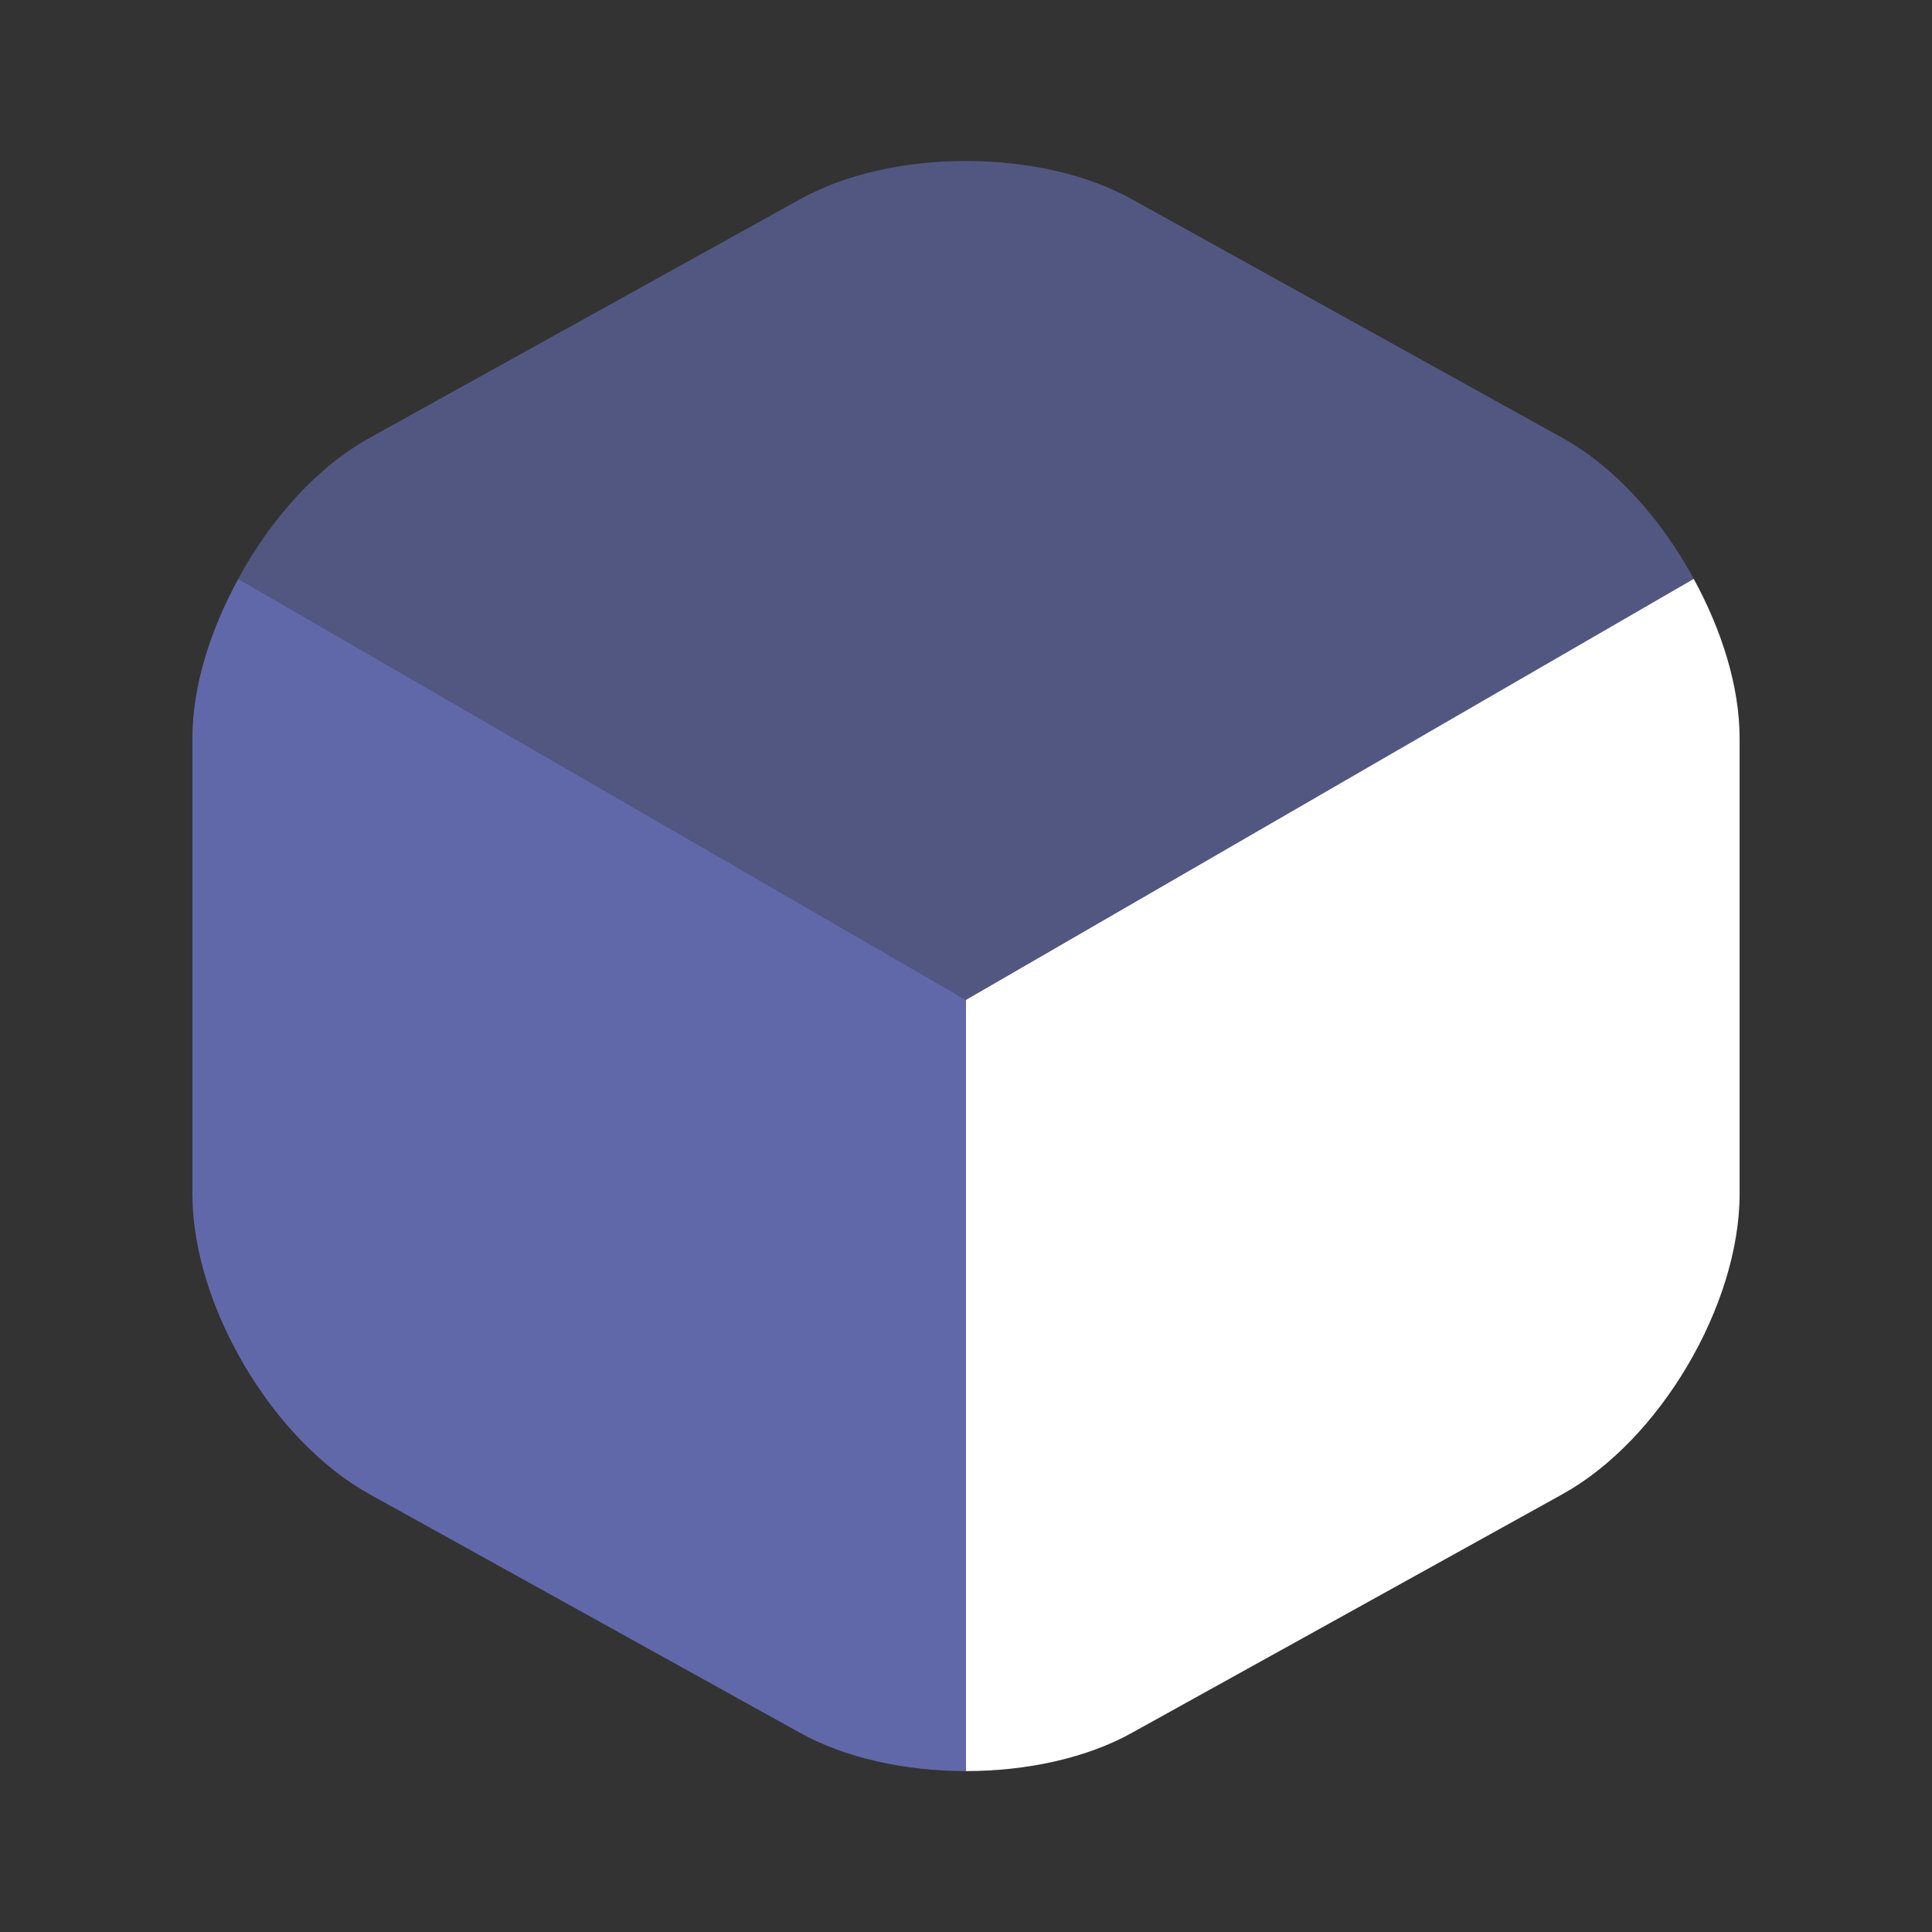
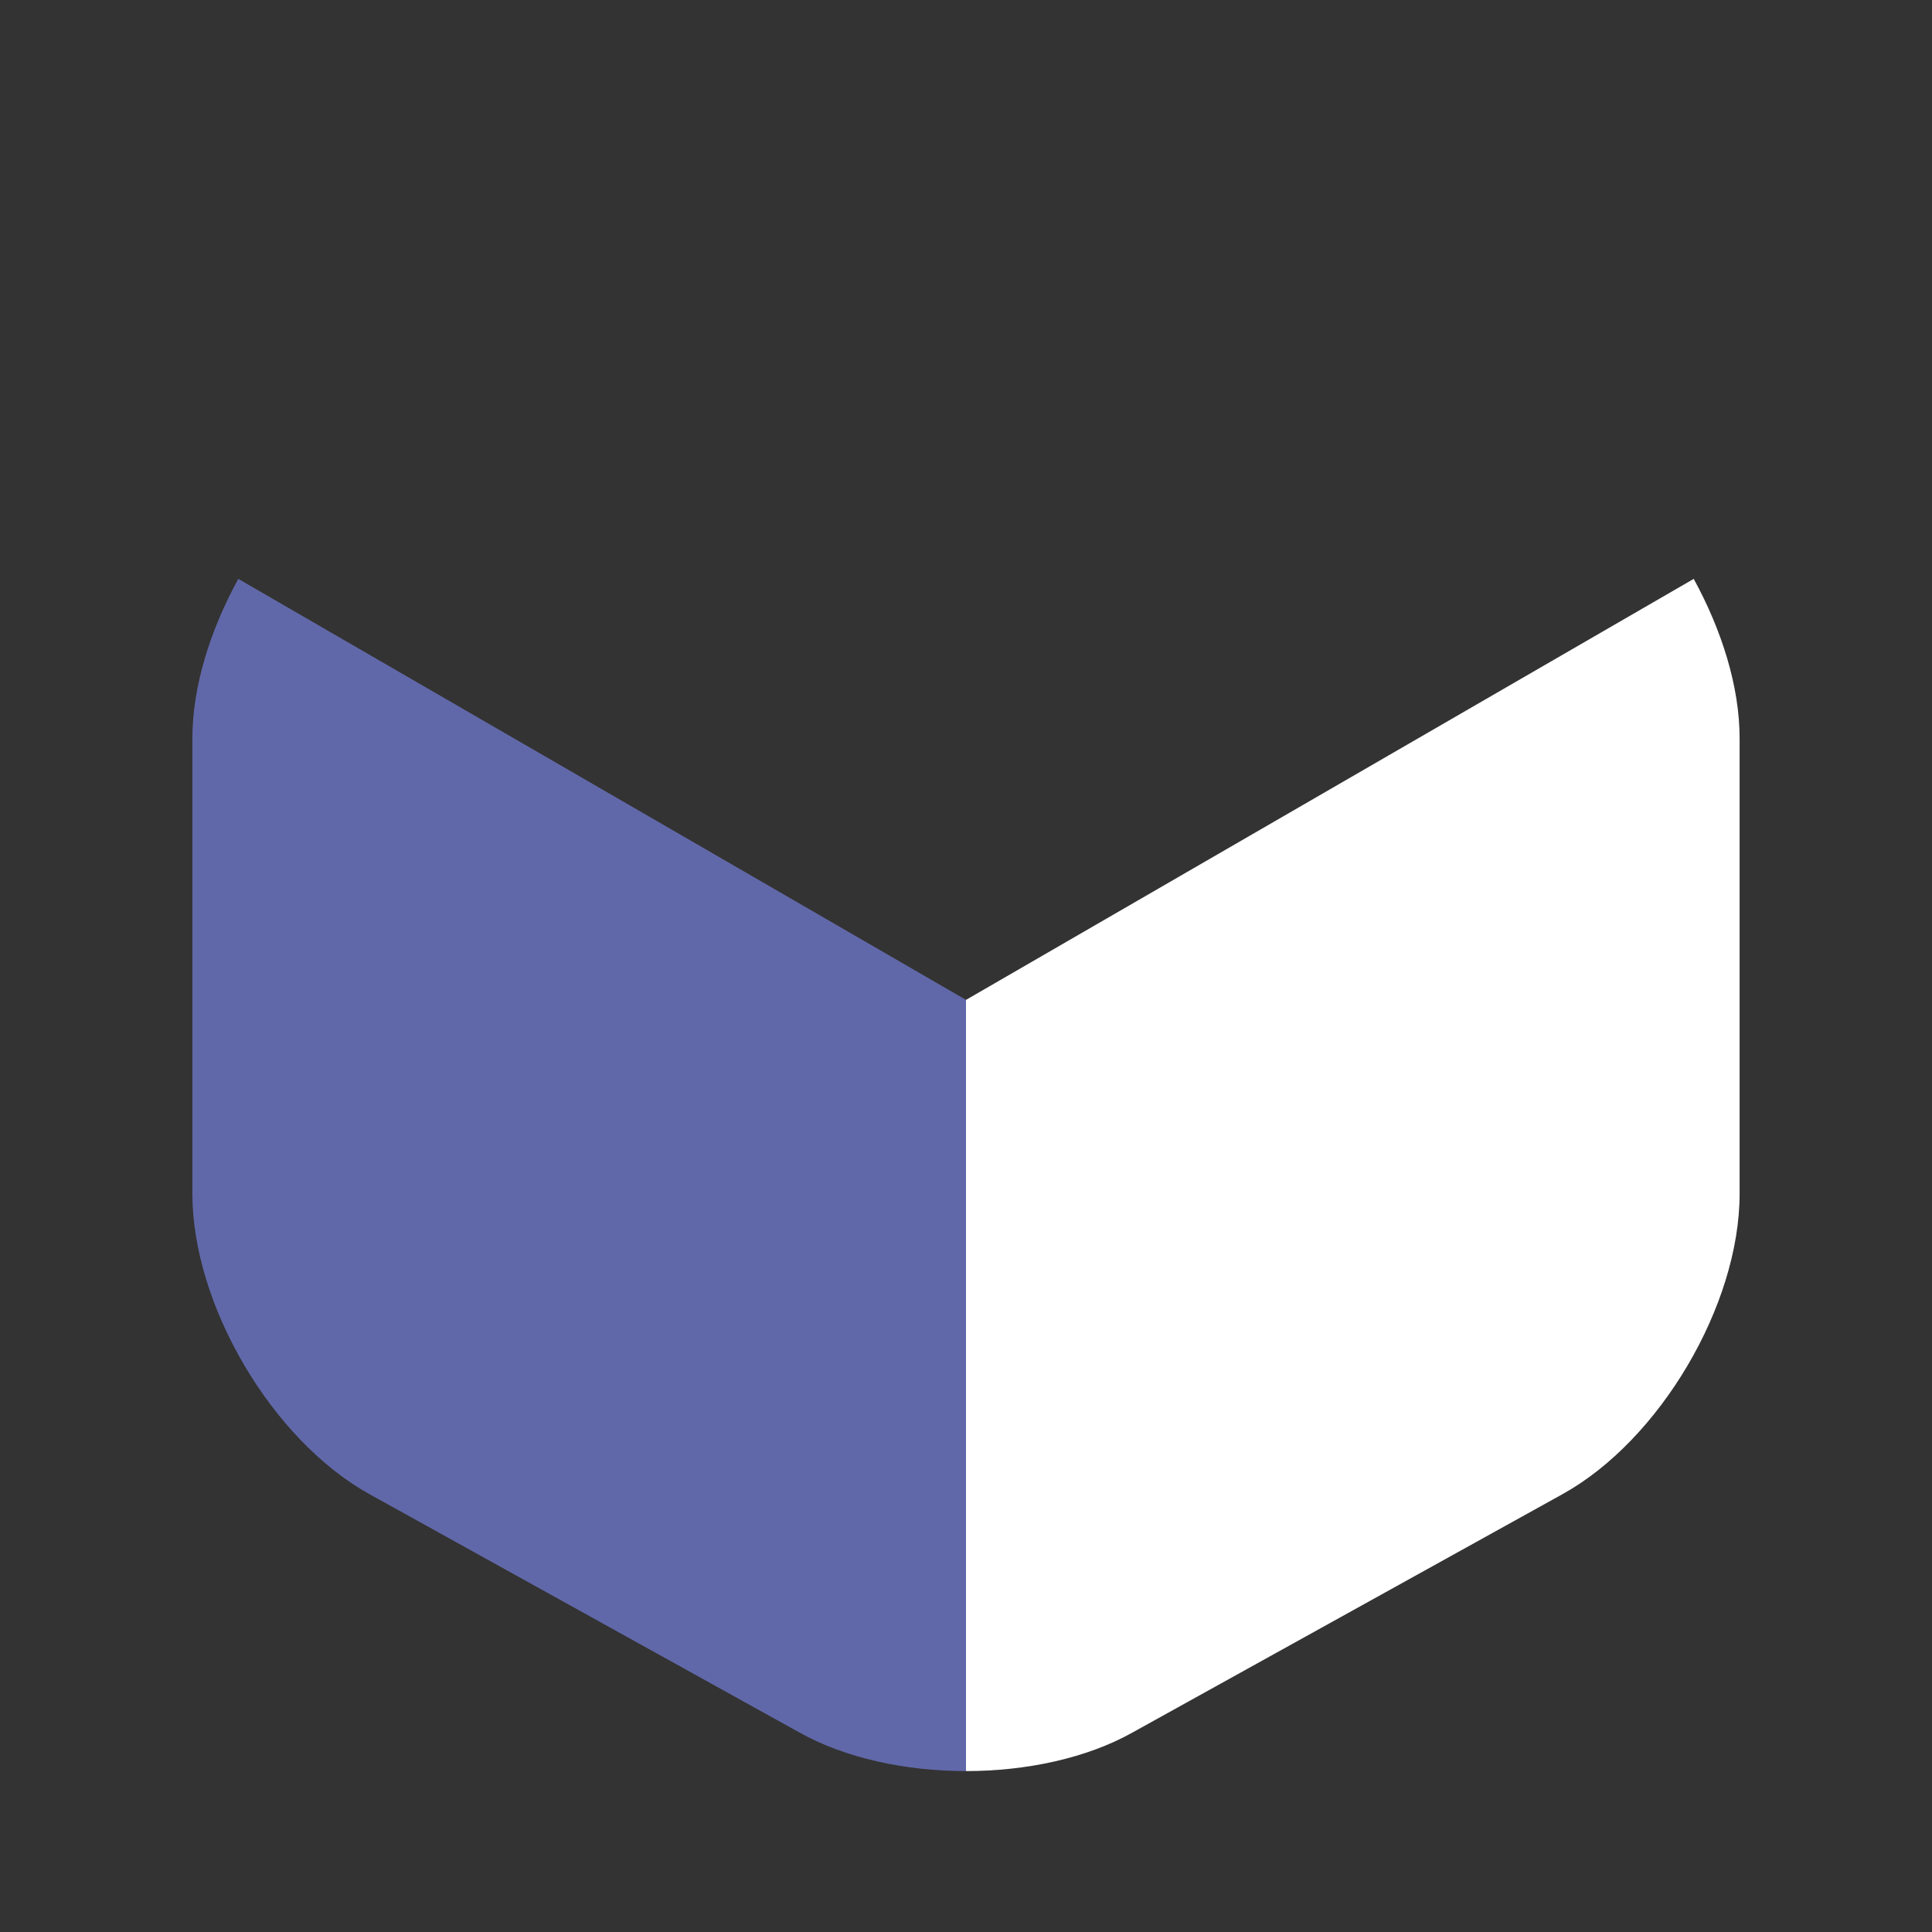
<svg xmlns="http://www.w3.org/2000/svg" width="48" height="48" viewBox="0 0 48 48" fill="none">
  <rect x="0" y="0" width="48" height="48" fill="#333333" stroke="none" />
-   <path opacity="0.4" d="M42.08 14.38L24 24.84L5.92 14.38C6.72 12.9 7.88 11.6 9.18 10.88L19.86 4.96C22.14 3.68 25.86 3.68 28.14 4.96L38.82 10.88C40.12 11.6 41.28 12.9 42.08 14.38Z" fill="#818CF8" />
  <path opacity="0.6" d="M24 24.842V44.002C22.5 44.002 21 43.682 19.86 43.042L9.18 37.122C6.76 35.782 4.78 32.422 4.78 29.662V18.342C4.78 17.062 5.22 15.662 5.92 14.382L24 24.842Z" fill="#818CF8" />
  <path d="M43.22 18.342V29.662C43.22 32.422 41.24 35.782 38.82 37.122L28.14 43.042C27 43.682 25.5 44.002 24 44.002V24.842L42.08 14.382C42.78 15.662 43.22 17.062 43.22 18.342Z" fill="white" />
</svg>